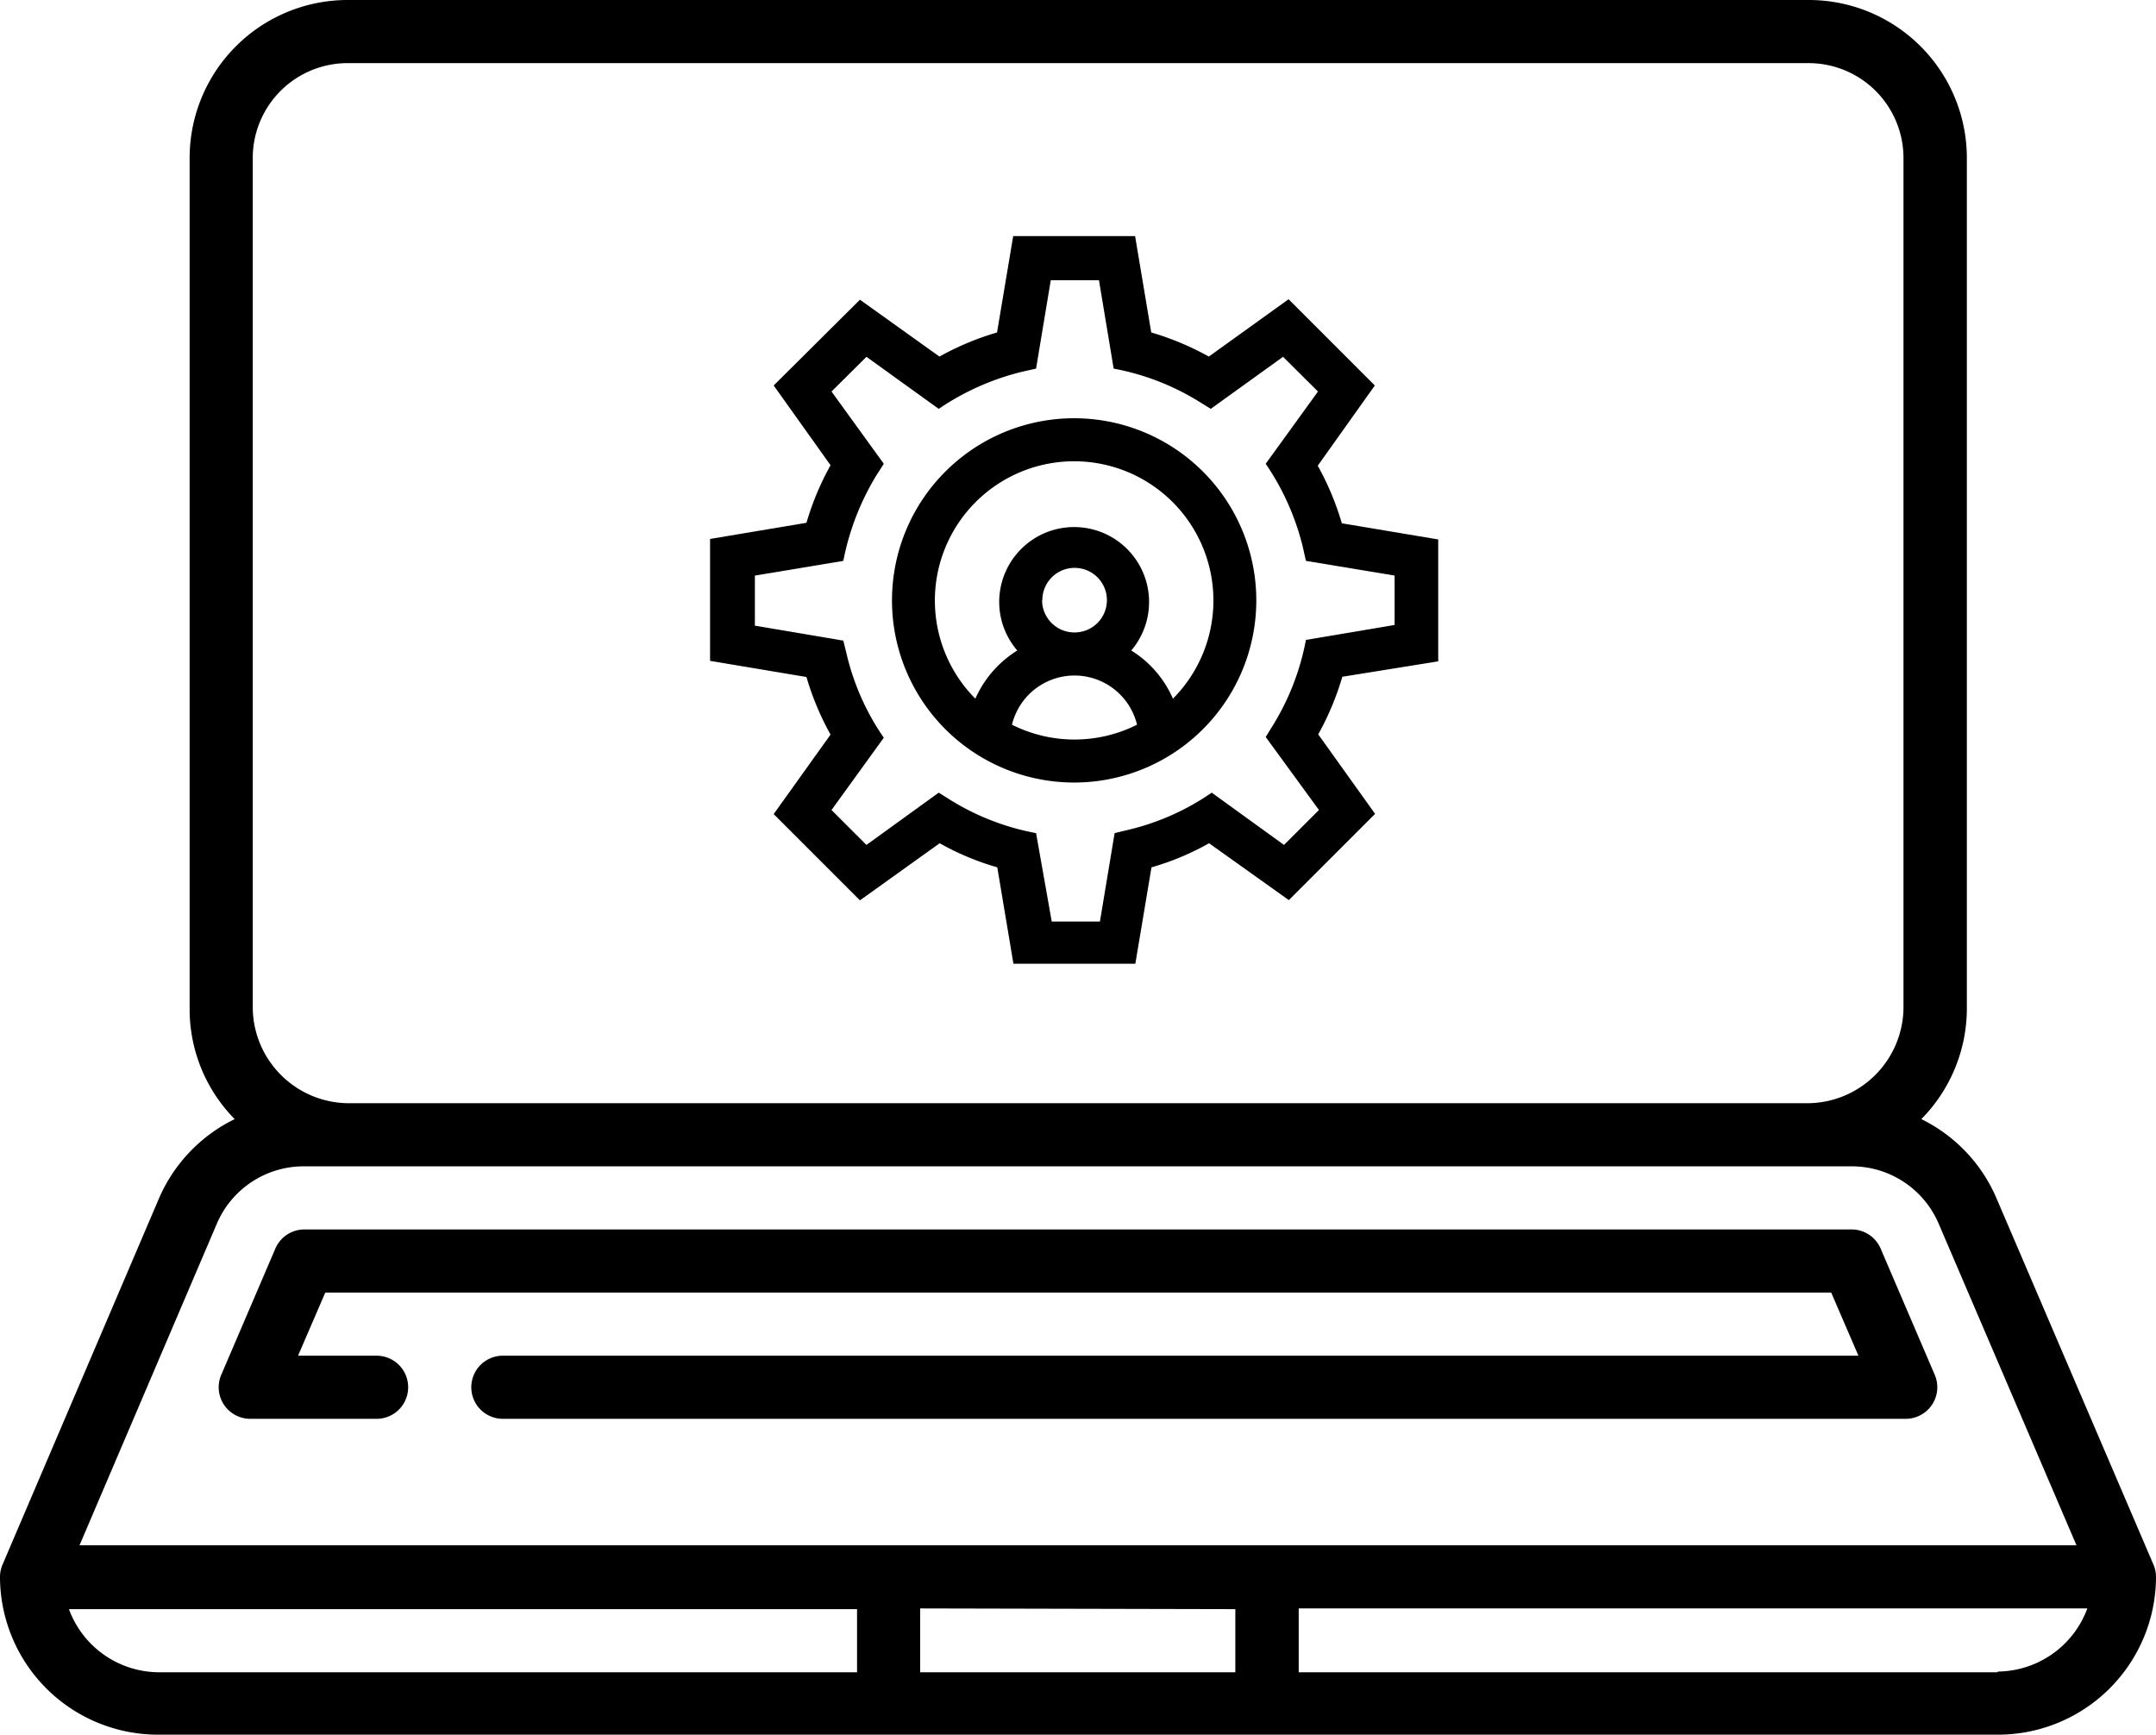
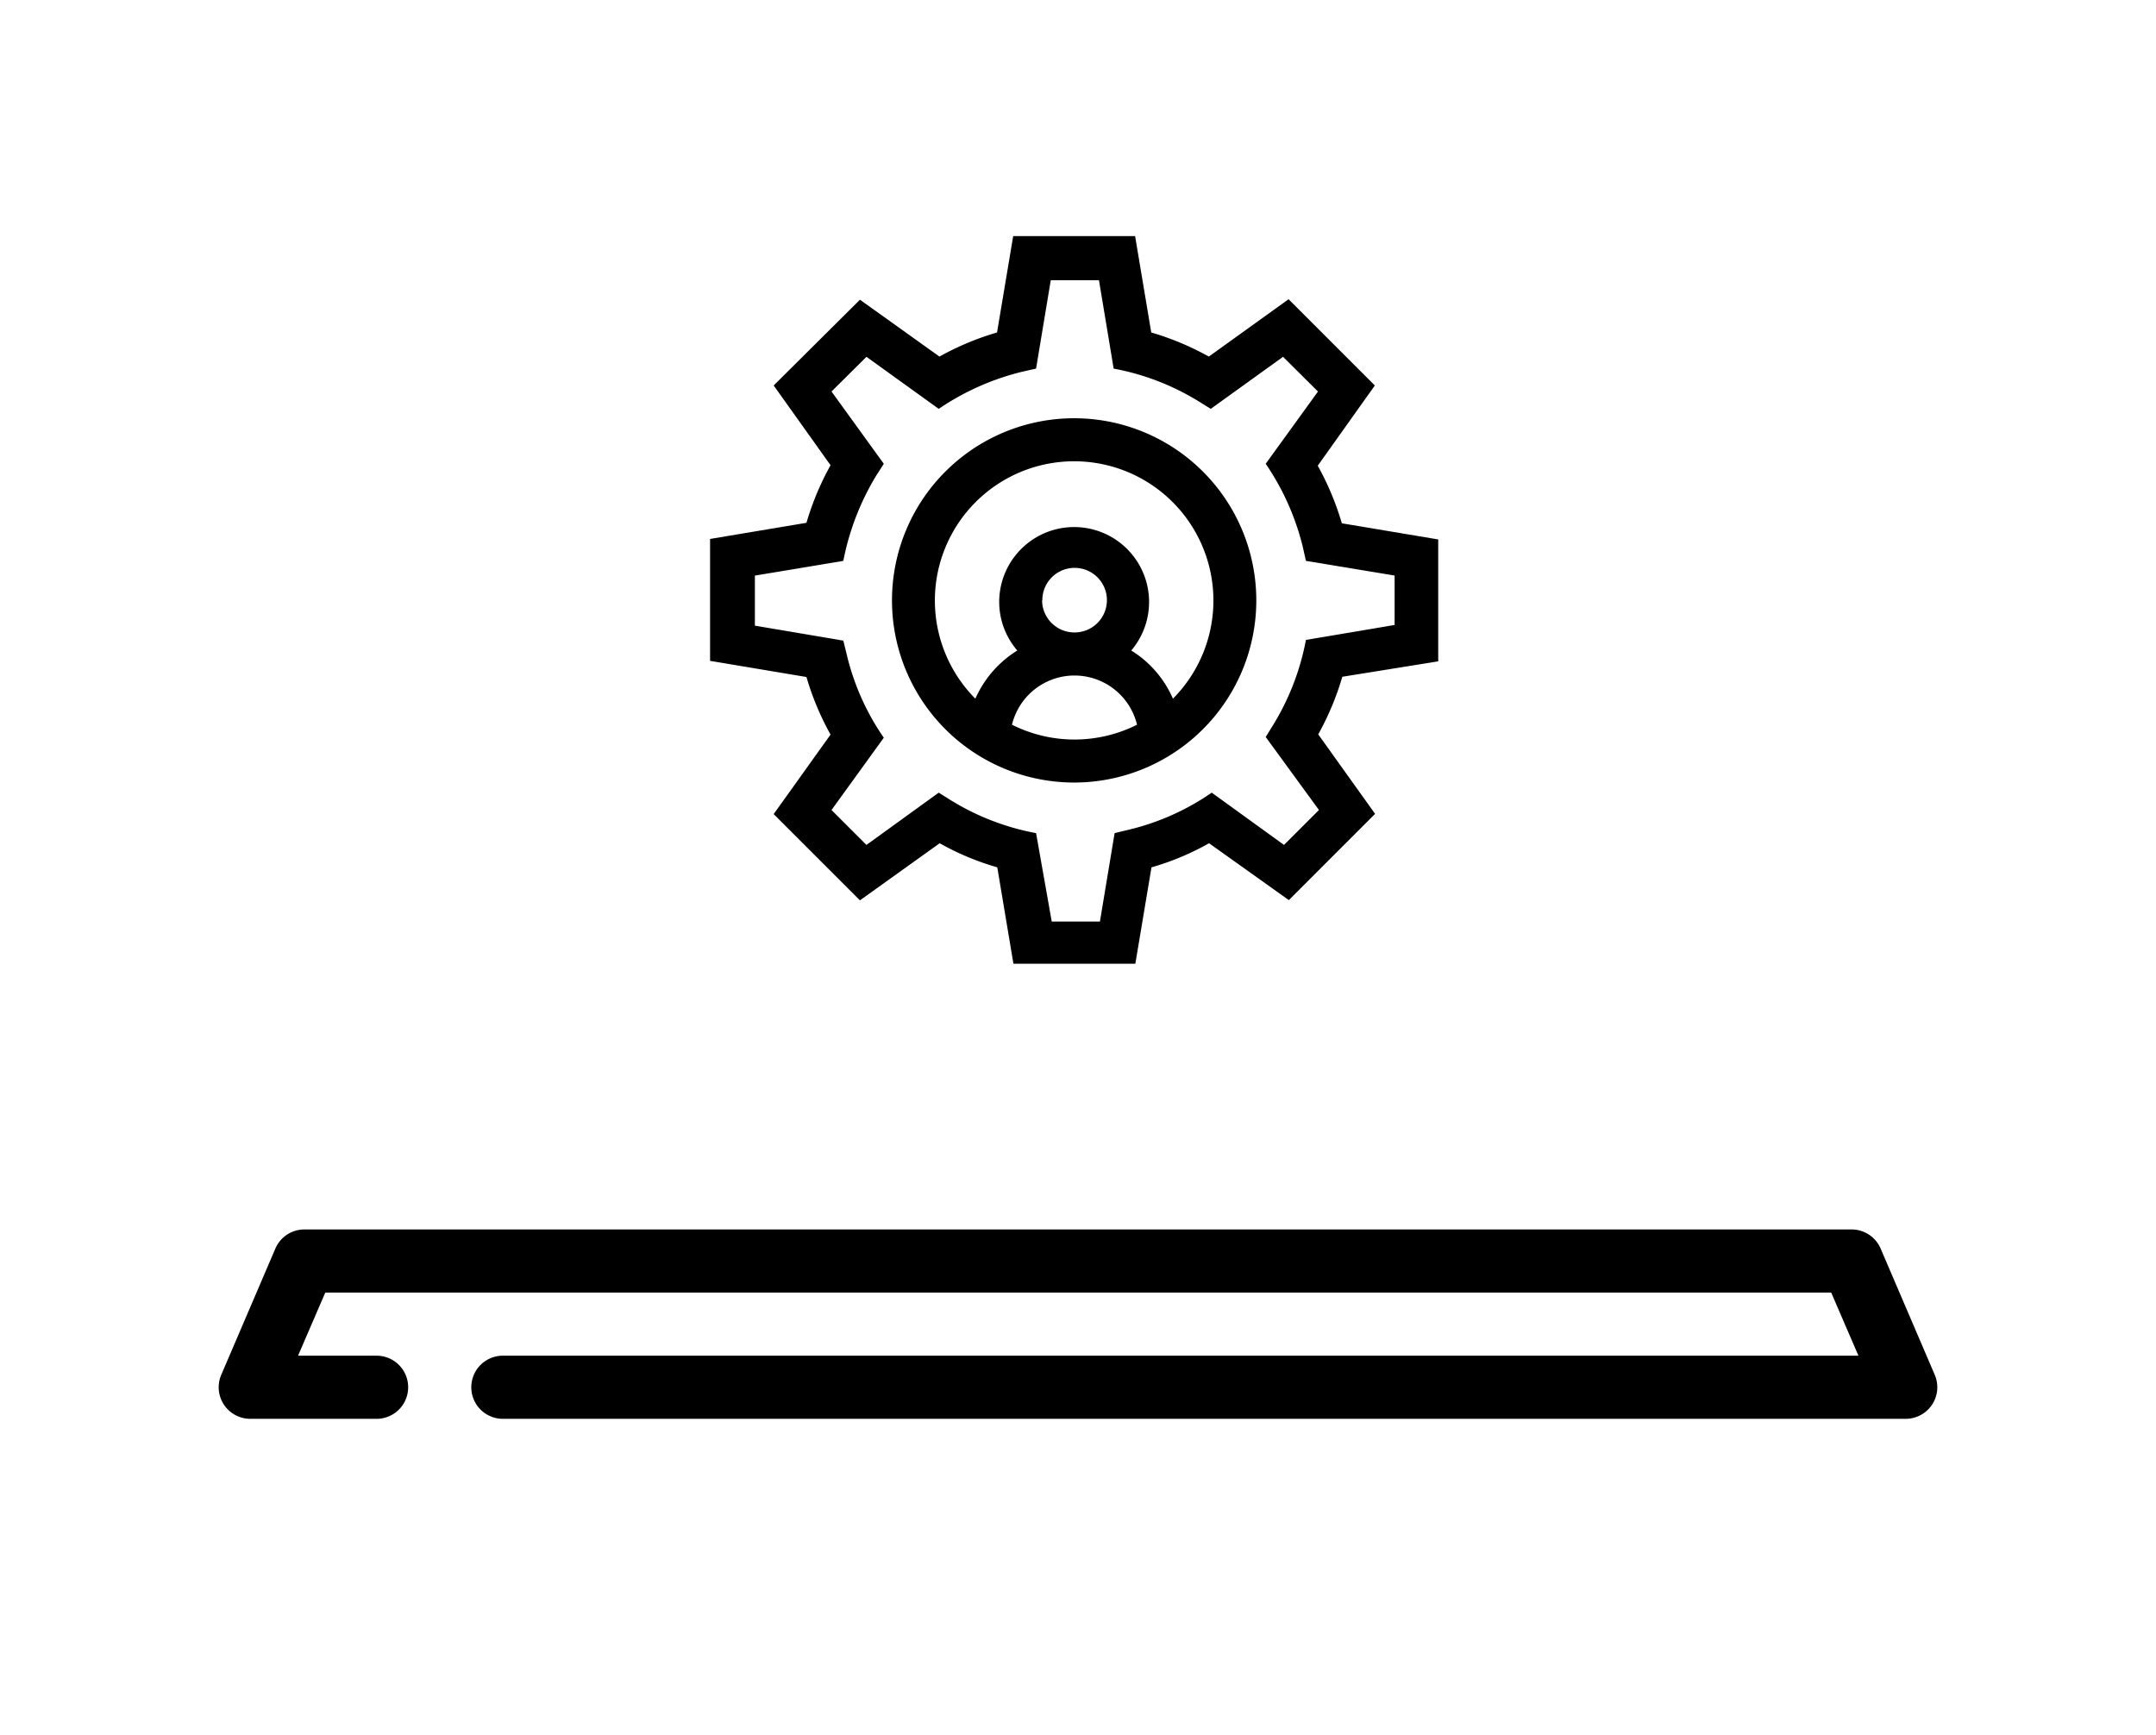
<svg xmlns="http://www.w3.org/2000/svg" viewBox="0 0 89.48 72">
  <title>Website Administration</title>
  <g id="Layer_2" data-name="Layer 2">
    <g id="Layer_1-2" data-name="Layer 1">
-       <path d="M89.37,64.93l-6.5-15.17a6.51,6.51,0,0,0-3.13-3.31,6.54,6.54,0,0,0,1.89-4.6V6.55A6.56,6.56,0,0,0,75.06,0H14.42A6.56,6.56,0,0,0,7.87,6.55v35.3a6.5,6.5,0,0,0,1.87,4.6,6.55,6.55,0,0,0-3.15,3.31L.11,64.93a1.31,1.31,0,0,0-.11.52A6.56,6.56,0,0,0,6.56,72H82.92a6.56,6.56,0,0,0,6.56-6.55A1.31,1.31,0,0,0,89.37,64.93ZM10.49,6.55a3.94,3.94,0,0,1,3.93-3.93H75.06A3.94,3.94,0,0,1,79,6.55v35.3a4,4,0,0,1-3.93,3.94H14.42a4,4,0,0,1-3.93-3.94ZM9,50.79a3.92,3.92,0,0,1,3.61-2.38H76.85a3.92,3.92,0,0,1,3.61,2.38l5.72,13.35H3.3Zm42.27,16v2.62H38.19V66.76Zm-48.44,0H35.57v2.62h-29a4,4,0,0,1-3.72-2.65Zm80.07,2.62h-29V66.76H86.63a4,4,0,0,1-3.71,2.62Z" />
      <path d="M10.39,58.89h5.24a1.31,1.31,0,1,0,0-2.62H12.37l1.13-2.62H76l1.13,2.62H20.87a1.31,1.31,0,1,0,0,2.62H79.09a1.31,1.31,0,0,0,1.21-1.82l-2.25-5.25a1.31,1.31,0,0,0-1.2-.79H12.63a1.31,1.31,0,0,0-1.2.79L9.18,57.07a1.31,1.31,0,0,0,1.21,1.82Z" />
      <path d="M59.69,27.45V22.39l-4-.67a11.59,11.59,0,0,0-1-2.39L57.06,16l-3.58-3.58L50.17,14.8a11.59,11.59,0,0,0-2.39-1l-.67-4H42.05l-.67,4a11.59,11.59,0,0,0-2.39,1l-3.3-2.36L32.11,16l2.36,3.31a11.59,11.59,0,0,0-1,2.39l-4,.67v5.06l4,.67a11.59,11.59,0,0,0,1,2.39l-2.36,3.3,3.58,3.58L39,35a11.06,11.06,0,0,0,2.39,1l.67,4h5.06l.67-4a11.06,11.06,0,0,0,2.39-1l3.31,2.36,3.58-3.58-2.36-3.3a11.59,11.59,0,0,0,1-2.39Zm-4.95,6.17-1.45,1.45-3-2.17a10.21,10.21,0,0,1-3.45,1.54l-.58.14-.61,3.67h-2L43,34.58a10.29,10.29,0,0,1-3.53-1.36l-.51-.32-3,2.17-1.45-1.45,2.17-3a10.2,10.2,0,0,1-1.54-3.46l-.14-.57-3.67-.62V23.89l3.67-.61a10.78,10.78,0,0,1,1.36-3.53l.32-.5-2.17-3,1.45-1.44,3,2.16a10.64,10.64,0,0,1,3.46-1.54l.58-.13.61-3.67h2l.61,3.67a10.29,10.29,0,0,1,3.53,1.36l.5.31,3-2.16,1.45,1.44-2.17,3a10.54,10.54,0,0,1,1.54,3.45l.13.58,3.68.61v2.05l-3.68.62a10.44,10.44,0,0,1-1.36,3.53l-.31.5Z" />
      <path d="M44.58,17.36a7.56,7.56,0,1,0,7.56,7.56A7.56,7.56,0,0,0,44.58,17.36ZM42,30.08a2.67,2.67,0,0,1,5.19,0,5.78,5.78,0,0,1-5.19,0Zm1.26-5.16a1.34,1.34,0,1,1,1.33,1.33A1.34,1.34,0,0,1,43.25,24.92ZM48.68,29a4.41,4.41,0,0,0-1.73-2,3.11,3.11,0,1,0-5.48-2,3.09,3.09,0,0,0,.75,2,4.49,4.49,0,0,0-1.74,2,5.78,5.78,0,1,1,8.2,0Z" />
    </g>
  </g>
</svg>